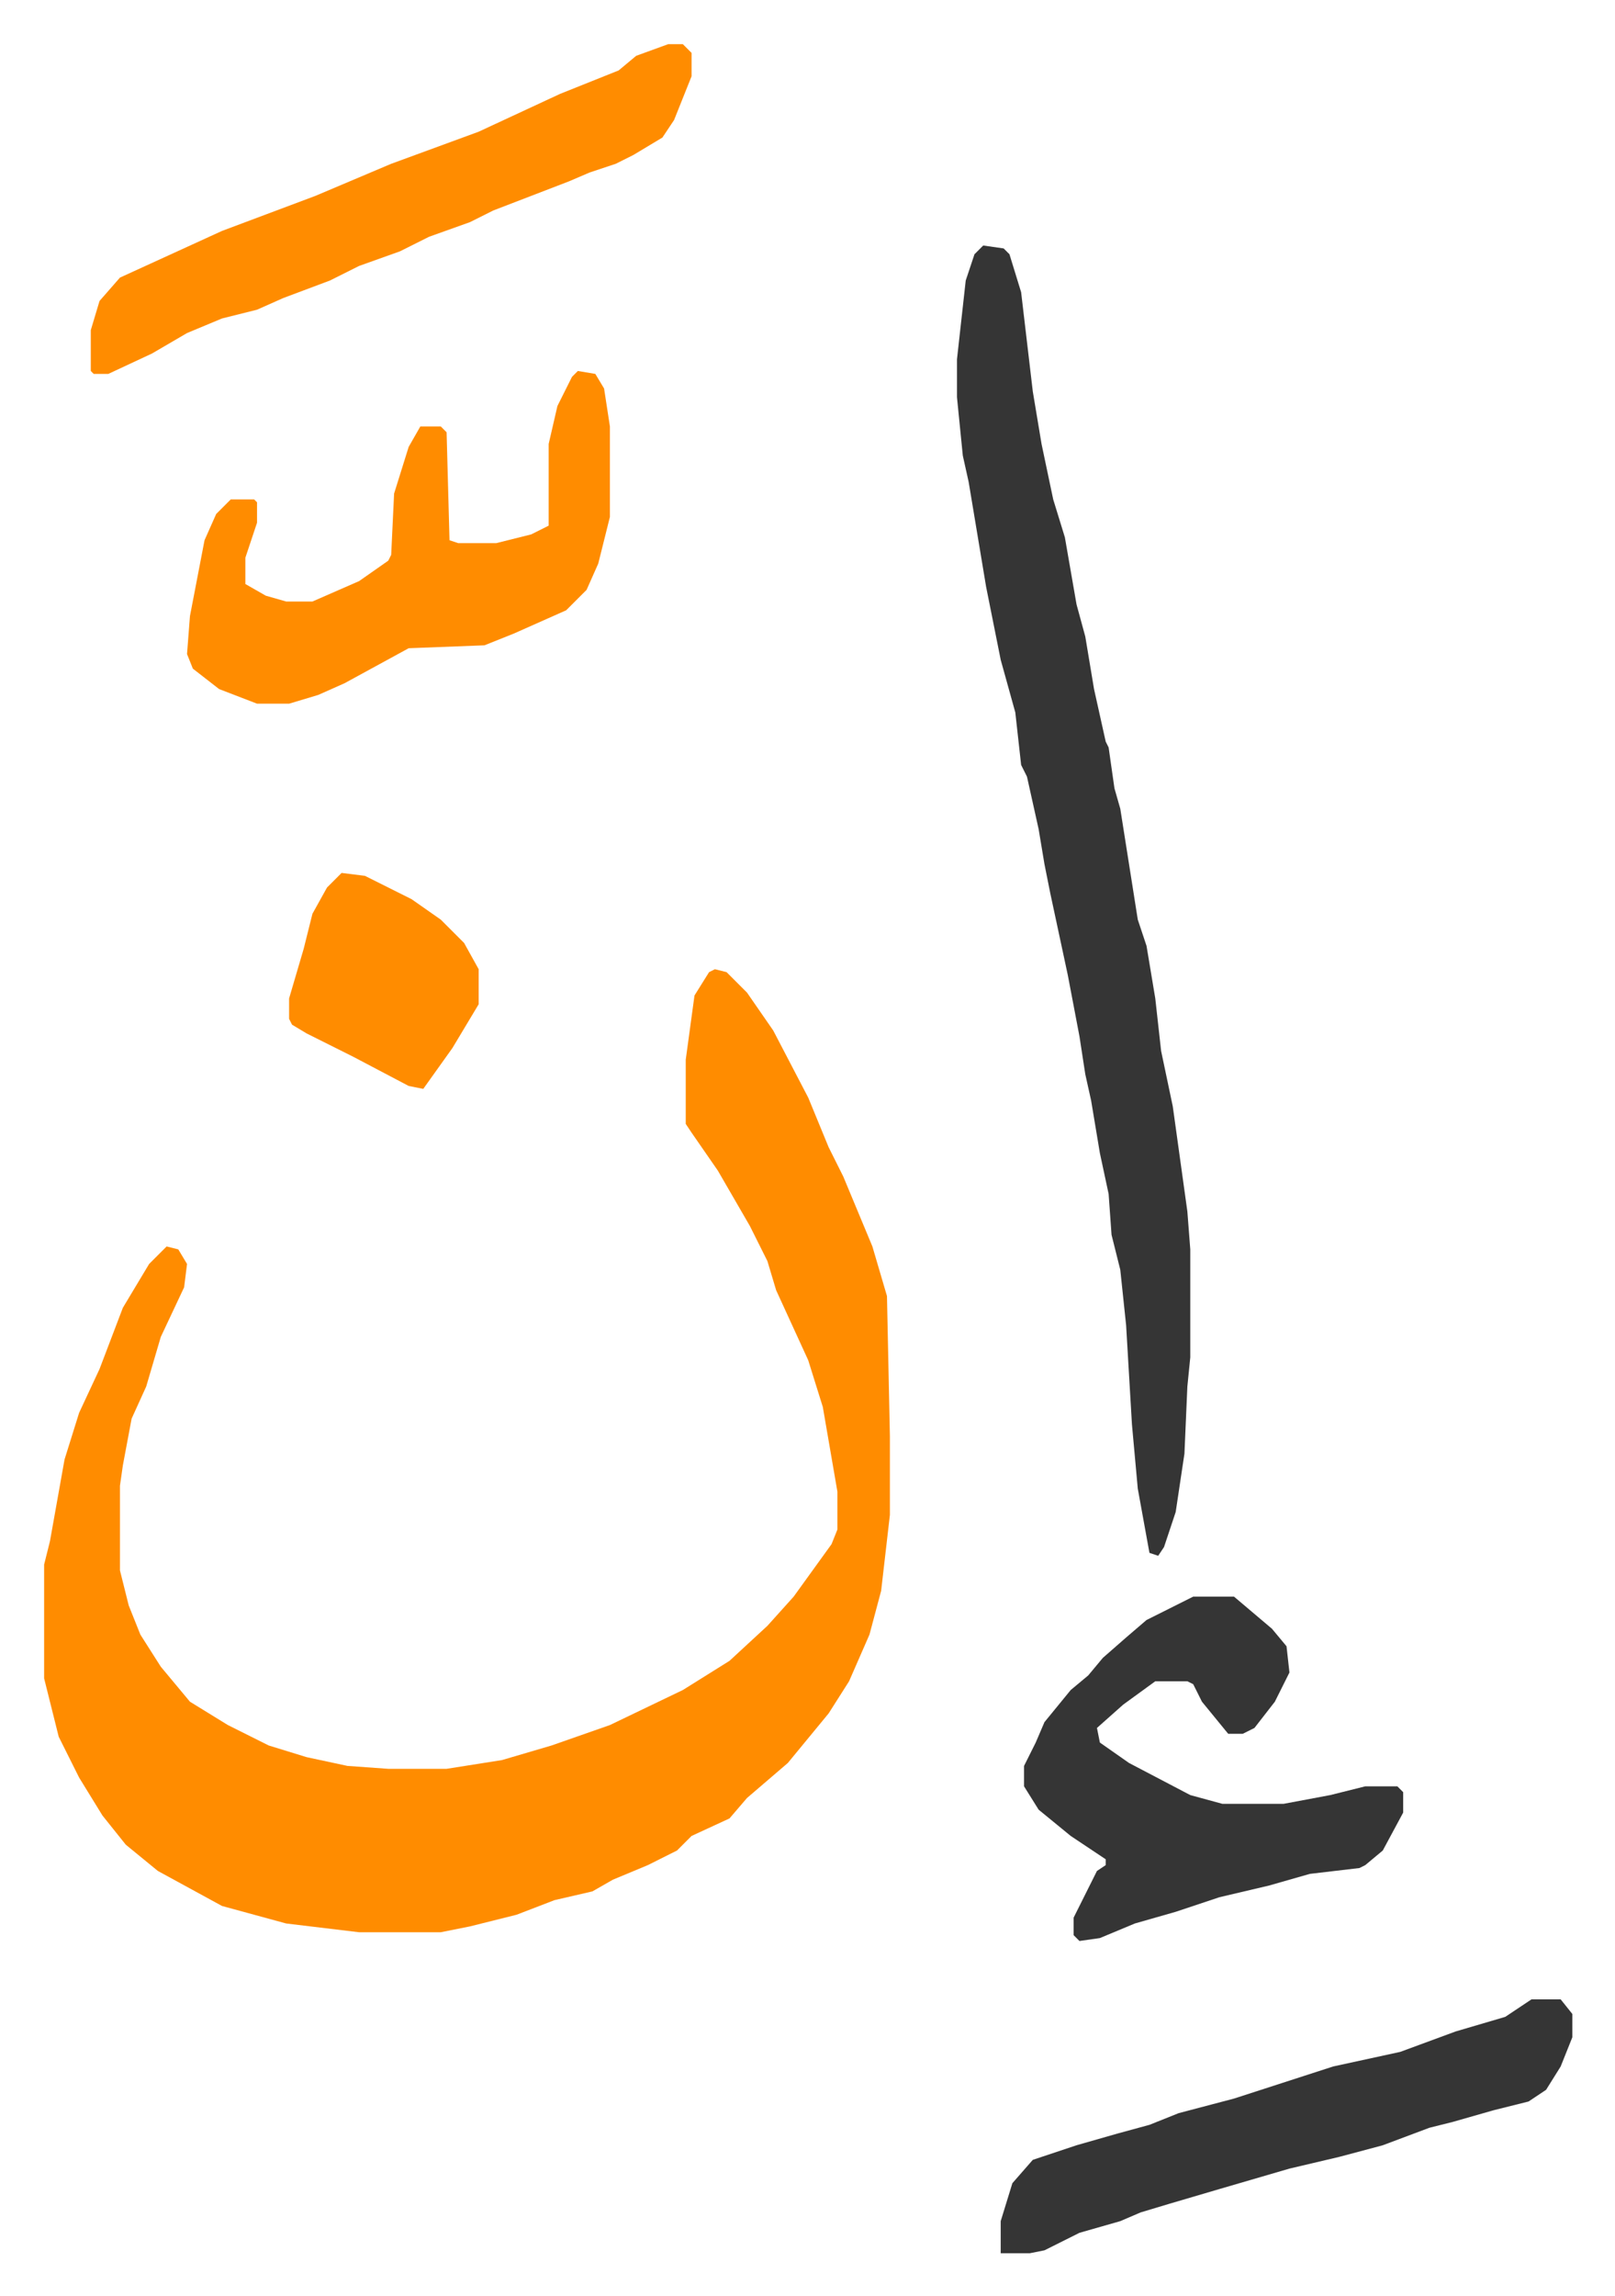
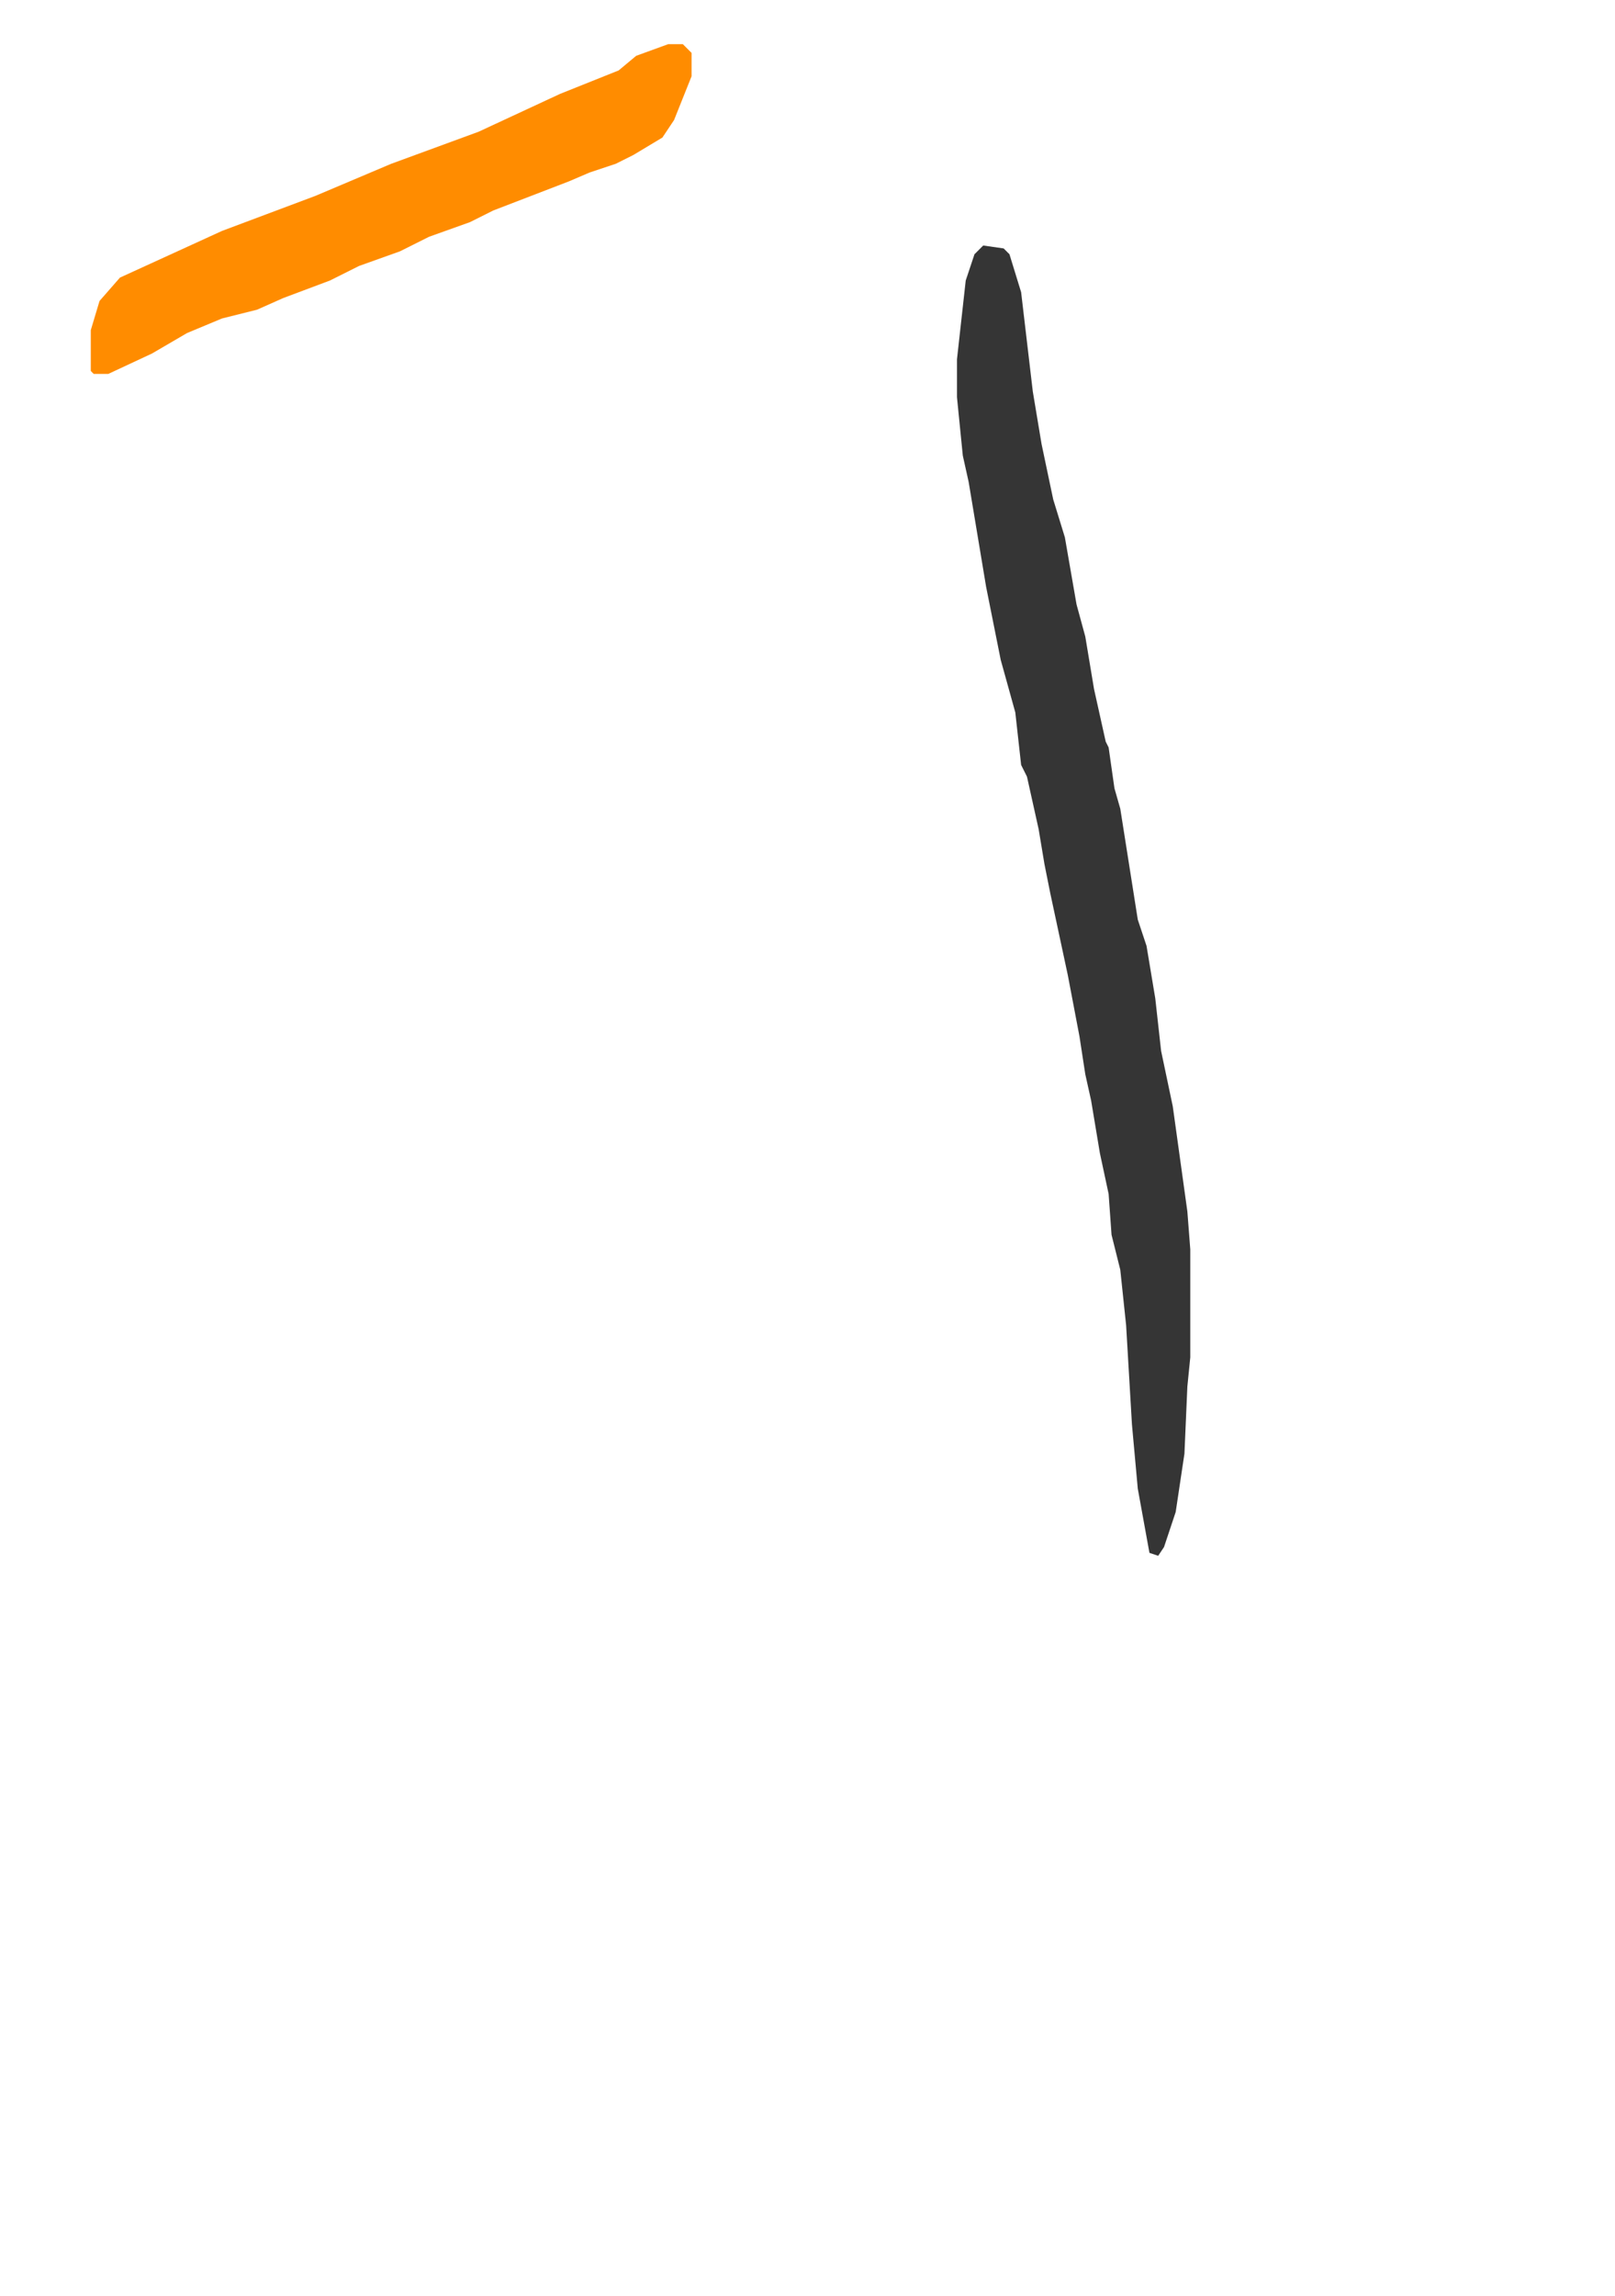
<svg xmlns="http://www.w3.org/2000/svg" role="img" viewBox="-15.13 420.87 553.76 786.76">
-   <path fill="#ff8c00" id="rule_ghunnah_2_wowels" d="M230 753l4 1 7 7 9 13 12 23 7 17 5 10 10 24 5 17 1 48v27l-3 26-4 15-7 16-7 11-14 17-14 12-6 7-13 6-5 5-10 5-12 5-7 4-13 3-13 5-16 4-10 2h-28l-25-3-22-6-22-12-11-9-8-10-8-13-7-14-4-16-1-4v-39l2-8 5-28 5-16 7-15 8-21 9-15 6-6 4 1 3 5-1 8-8 17-5 17-5 11-3 16-1 7v29l3 12 4 10 7 11 10 12 13 8 14 7 13 4 14 3 14 1h20l19-3 17-5 20-7 25-12 16-10 13-12 9-10 13-18 2-5v-13l-5-29-5-16-11-24-3-10-6-12-11-19-9-13-2-3v-22l3-22 5-8z" />
  <path fill="#353535" id="rule_normal" d="M322 505l7 1 2 2 4 13 4 34 3 18 4 19 4 13 4 23 3 11 3 18 4 18 1 2 2 14 2 7 6 38 3 9 3 18 2 18 4 19 5 36 1 13v37l-1 10-1 23-3 20-4 12-2 3-3-1-4-22-2-22-2-34-2-19-3-12-1-14-3-14-3-18-2-9-2-13-4-21-6-28-2-10-2-12-4-18-2-4-2-18-5-18-5-25-6-36-2-9-2-20v-13l3-27 3-9z" />
-   <path fill="#ff8c00" id="rule_ghunnah_2_wowels" d="M183 548l6 1 3 5 2 13v31l-4 16-4 9-7 7-18 8-10 4-26 1-11 6-11 6-9 4-10 3H73l-13-5-9-7-2-5 1-13 5-26 4-9 5-5h8l1 1v7l-4 12v9l7 4 7 2h9l16-7 10-7 1-2 1-21 5-16 4-7h7l2 2 1 37 3 1h13l12-3 6-3v-28l3-13 5-10z" />
-   <path fill="#353535" id="rule_normal" d="M394 968h14l13 11 5 6 1 9-5 10-7 9-4 2h-5l-9-11-3-6-2-1h-11l-11 8-9 8 1 5 10 7 21 11 11 3h21l16-3 12-3h11l2 2v7l-7 13-6 5-2 1-17 2-14 4-17 4-15 5-14 4-12 5-7 1-2-2v-6l8-16 3-2v-2l-12-8-11-9-5-8v-7l4-8 3-7 9-11 6-5 5-6 8-7 7-6z" />
  <path fill="#ff8c00" id="rule_ghunnah_2_wowels" d="M214 436h5l3 3v8l-6 15-4 6-10 6-6 3-9 3-7 3-26 10-8 4-14 5-10 5-14 5-10 5-16 6-9 4-12 3-12 5-12 7-15 7h-5l-1-1v-14l3-10 7-8 35-16 16-6 16-6 26-11 30-11 28-13 20-8 6-5z" />
-   <path fill="#353535" id="rule_normal" d="M510 1106h10l4 5v8l-4 10-5 8-6 4-12 3-14 4-8 2-16 6-15 4-17 4-24 7-17 5-10 3-7 3-14 4-12 6-5 1h-10v-11l4-13 7-8 15-5 14-4 11-3 10-4 19-5 34-11 23-5 19-7 17-5z" />
-   <path fill="#ff8c00" id="rule_ghunnah_2_wowels" d="M102 720l8 1 16 8 10 7 8 8 5 9v12l-9 15-10 14-5-1-19-10-16-8-5-3-1-2v-7l5-17 3-12 5-9z" />
</svg>